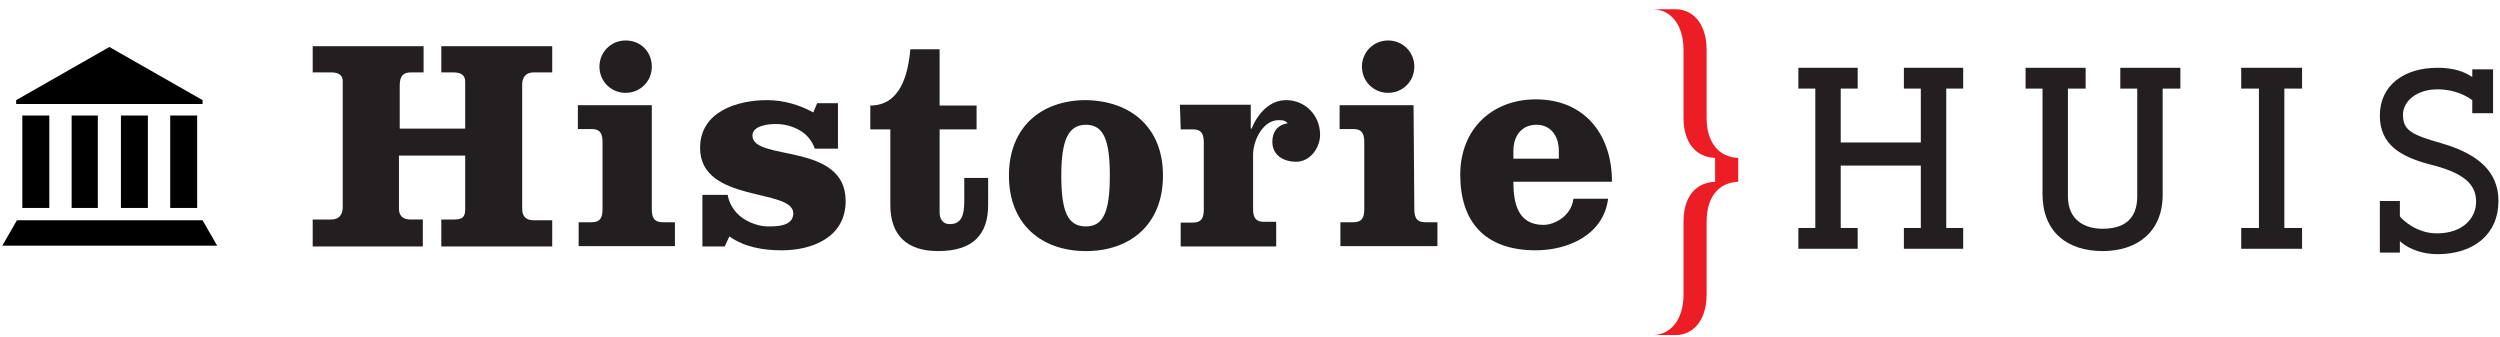
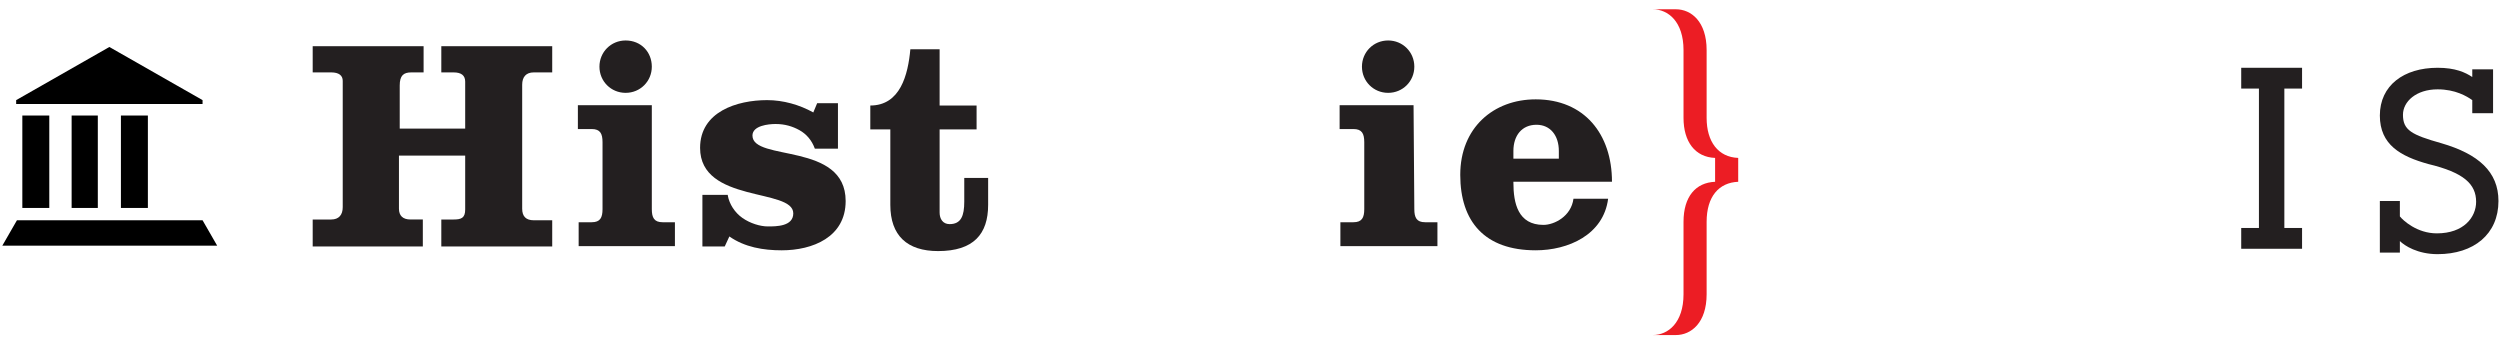
<svg xmlns="http://www.w3.org/2000/svg" version="1.1" id="Layer_1" x="0px" y="0px" viewBox="0 0 324.6 43.8" style="enable-background:new 0 0 324.6 43.8;" xml:space="preserve">
  <style type="text/css">
	.st0{fill:#EC1D24;}
	.st1{fill:#231F20;}
</style>
  <title>logo</title>
  <desc>Created with Sketch.</desc>
  <g id="Page-1">
    <g id="_x30_1-home" transform="translate(-38, -26)">
      <g id="nav" transform="translate(38, 15)">
        <g id="logo" transform="translate(0, 11)">
          <g id="Group-3" transform="translate(173.988, 0.404)">
            <path id="Fill-1" class="st0" d="M47.6,14.9V6.1c0-3.7-2-5.3-4-5.3h-3c2,0,4,1.6,4,5.3v1.3v7.5c0,3.1,1.5,5.1,4.1,5.2v3.1       c-2.5,0.1-4.1,1.9-4.1,5.2v7.9v1.5c0,3.7-2,5.3-4,5.3h3c2,0,4-1.6,4-5.3v-9.4c0-3.3,1.6-5.1,4.1-5.2v-3.1       C49.1,20,47.6,18,47.6,14.9" />
          </g>
-           <polygon id="Fill-4" class="st1" points="254.9,32.3 247.2,32.3 247.2,29.6 249.4,29.6 249.4,21.5 239,21.5 239,29.6       241.2,29.6 241.2,32.3 233.5,32.3 233.5,29.6 235.7,29.6 235.7,11.5 233.5,11.5 233.5,8.8 241.2,8.8 241.2,11.5 239,11.5       239,18.5 249.4,18.5 249.4,11.5 247.2,11.5 247.2,8.8 254.9,8.8 254.9,11.5 252.7,11.5 252.7,29.6 254.9,29.6     " />
-           <path id="Fill-6" class="st1" d="M273,32.6c-4.6,0-7.8-2.5-7.8-7.4V11.5H263V8.8h7.8v2.7h-2.3v14c0,3.1,2.2,4.2,4.5,4.2      c2.6,0,4.5-1.1,4.5-4.2v-14h-2.2V8.8h7.8v2.7h-2.3v13.8C280.8,30.1,277.5,32.6,273,32.6" />
          <polygon id="Fill-8" class="st1" points="298.9,32.3 291,32.3 291,29.6 293.3,29.6 293.3,11.5 291,11.5 291,8.8 298.9,8.8       298.9,11.5 296.6,11.5 296.6,29.6 298.9,29.6     " />
          <path id="Fill-10" class="st1" d="M309,15c0-3.9,3.1-6.2,7.5-6.2c2.3,0,3.6,0.6,4.5,1.2V9h2.7v5.7H321V13      c-0.7-0.5-2.2-1.4-4.5-1.4c-2.8,0-4.5,1.6-4.5,3.3c0,2,1.1,2.6,5,3.7c4.8,1.4,7.4,3.7,7.4,7.5c0,4.3-3.2,6.9-7.9,6.9      c-2.6,0-4.3-1.1-4.9-1.7v1.5H309v-6.7h2.6v2c0.4,0.5,2.2,2.2,4.8,2.2c3.5,0,5.1-2.1,5.1-4.1c0-2.3-1.6-3.8-6.2-4.9      C311.7,20.3,309,18.8,309,15z" />
          <path id="Fill-12" class="st1" d="M60.4,16.8v-6.2c0-0.8-0.5-1.2-1.5-1.2h-1.6V6h14.4v3.4h-2.4c-1,0-1.5,0.6-1.5,1.6v16.1      c0,1,0.5,1.5,1.5,1.5h2.4V32H57.3v-3.5h1.6c1,0,1.5-0.2,1.5-1.3v-7h-8.6v6.9c0,0.9,0.5,1.4,1.5,1.4h1.6V32H40.6v-3.5H43      c1,0,1.5-0.6,1.5-1.6V10.5c0-0.7-0.5-1.1-1.5-1.1h-2.4V6H55v3.4h-1.6c-1,0-1.5,0.4-1.5,1.7v5.6h8.5V16.8z" />
          <g id="Group-16" transform="translate(34.132, 4.255)">
            <g id="Clip-15">
					</g>
            <path id="Fill-14" class="st1" d="M50.5,4.4c0,1.9-1.5,3.4-3.4,3.4s-3.4-1.5-3.4-3.4S45.2,1,47.1,1C49.1,1,50.5,2.5,50.5,4.4z        M50.5,22.9c0,1.1,0.3,1.7,1.4,1.7h1.6v3.1H41v-3.1h1.7c1.1,0,1.4-0.6,1.4-1.7v-8.7c0-1.1-0.3-1.7-1.4-1.7h-1.8V9.4h9.6V22.9z" />
          </g>
          <path id="Fill-17" class="st1" d="M94.5,25.4c0.2,1.1,0.9,2.2,1.9,2.9c1,0.7,2.3,1.1,3.3,1.1c1.1,0,3.3,0,3.3-1.7      c0-3.3-12.1-1.3-12.1-8.5c0-4.7,4.8-6.2,8.7-6.2c2.1,0,4.2,0.6,6,1.6l0.5-1.2h2.7v5.9h-3c-0.4-1.1-1.1-1.9-2-2.4      s-1.9-0.8-3.1-0.8c-0.9,0-3,0.2-3,1.5c0,3.4,12.1,0.8,12.1,8.5c0,4.7-4.3,6.4-8.3,6.4c-2.4,0-4.8-0.4-6.8-1.8L94.1,32h-2.9v-6.7      h3.3V25.4z" />
          <path id="Fill-19" class="st1" d="M122,6.4v7.3h4.8v3.1H122v10.8c0,0.8,0.4,1.5,1.3,1.5c1.5,0,1.9-1.1,1.9-2.9v-3.1h3.1v3.5      c0,3.8-1.9,6-6.5,6c-4,0-6.2-2-6.2-6v-9.8H113v-3.1c3.9,0,4.9-4,5.2-7.3C118.2,6.4,122,6.4,122,6.4z" />
-           <path id="Fill-21" class="st1" d="M137.8,22.8c0,4.6,0.8,6.6,3.2,6.6c2.3,0,3.1-2,3.1-6.6s-0.8-6.6-3.1-6.6      C138.7,16.2,137.8,18.2,137.8,22.8 M151,22.8c0,6.3-4.2,9.8-10,9.8s-10-3.5-10-9.8s4.2-9.8,10-9.8C146.8,13.1,151,16.5,151,22.8      " />
-           <path id="Fill-23" class="st1" d="M153.2,13.6h9.2v3.1h0.1c0.8-1.9,2.3-3.7,4.5-3.7c2.4,0,4.4,1.9,4.4,4.5      c0,1.7-1.3,3.5-3.1,3.5c-1.6,0-3.1-0.8-3.1-2.6c0-1.3,0.7-2.2,2-2.4c-0.4-0.4-0.7-0.4-1.2-0.4c-2,0-3.3,2.6-3.3,4.5v7      c0,1.1,0.3,1.7,1.4,1.7h1.6V32h-12.4v-3.1h1.6c1.1,0,1.4-0.6,1.4-1.7v-8.7c0-1.1-0.3-1.7-1.4-1.7h-1.6L153.2,13.6L153.2,13.6z" />
          <g id="Group-27" transform="translate(133.036, 4.255)">
            <g id="Clip-26">
					</g>
            <path id="Fill-25" class="st1" d="M50.6,4.4c0,1.9-1.5,3.4-3.4,3.4s-3.4-1.5-3.4-3.4S45.3,1,47.2,1C49.1,1,50.6,2.5,50.6,4.4z        M50.6,22.9c0,1.1,0.3,1.7,1.4,1.7h1.6v3.1H41v-3.1h1.7c1.1,0,1.4-0.6,1.4-1.7v-8.7c0-1.1-0.3-1.7-1.4-1.7h-1.8V9.4h9.6       L50.6,22.9L50.6,22.9z" />
          </g>
          <path id="Fill-28" class="st1" d="M202.4,20.6v-1c0-2-1.1-3.4-2.9-3.4c-1.9,0-3,1.4-3,3.4v1H202.4z M196.5,23.7      c0,2.7,0.6,5.5,3.9,5.5c1.4,0,3.6-1.1,3.9-3.4h4.5c-0.6,4.7-5.2,6.7-9.4,6.7c-6.6,0-9.8-3.7-9.8-9.8s4.3-9.8,9.8-9.8      c6.3,0,9.9,4.5,9.9,10.7h-12.8L196.5,23.7L196.5,23.7z" />
        </g>
      </g>
    </g>
  </g>
  <polygon id="Fill-28_1_" points="26.3,13.5 2.1,13.5 2.1,13 14.2,6.1 26.3,13 " />
  <polygon id="Fill-30" points="2.9,27 6.4,27 6.4,15 2.9,15 " />
  <polygon id="Fill-32" points="9.3,27 12.7,27 12.7,15 9.3,15 " />
  <polygon id="Fill-33" points="15.7,27 19.2,27 19.2,15 15.7,15 " />
-   <polygon id="Fill-34" points="22.1,27 25.6,27 25.6,15 22.1,15 " />
  <polygon id="Fill-35" points="26.3,28.6 2.2,28.6 0.3,31.9 28.2,31.9 " />
</svg>